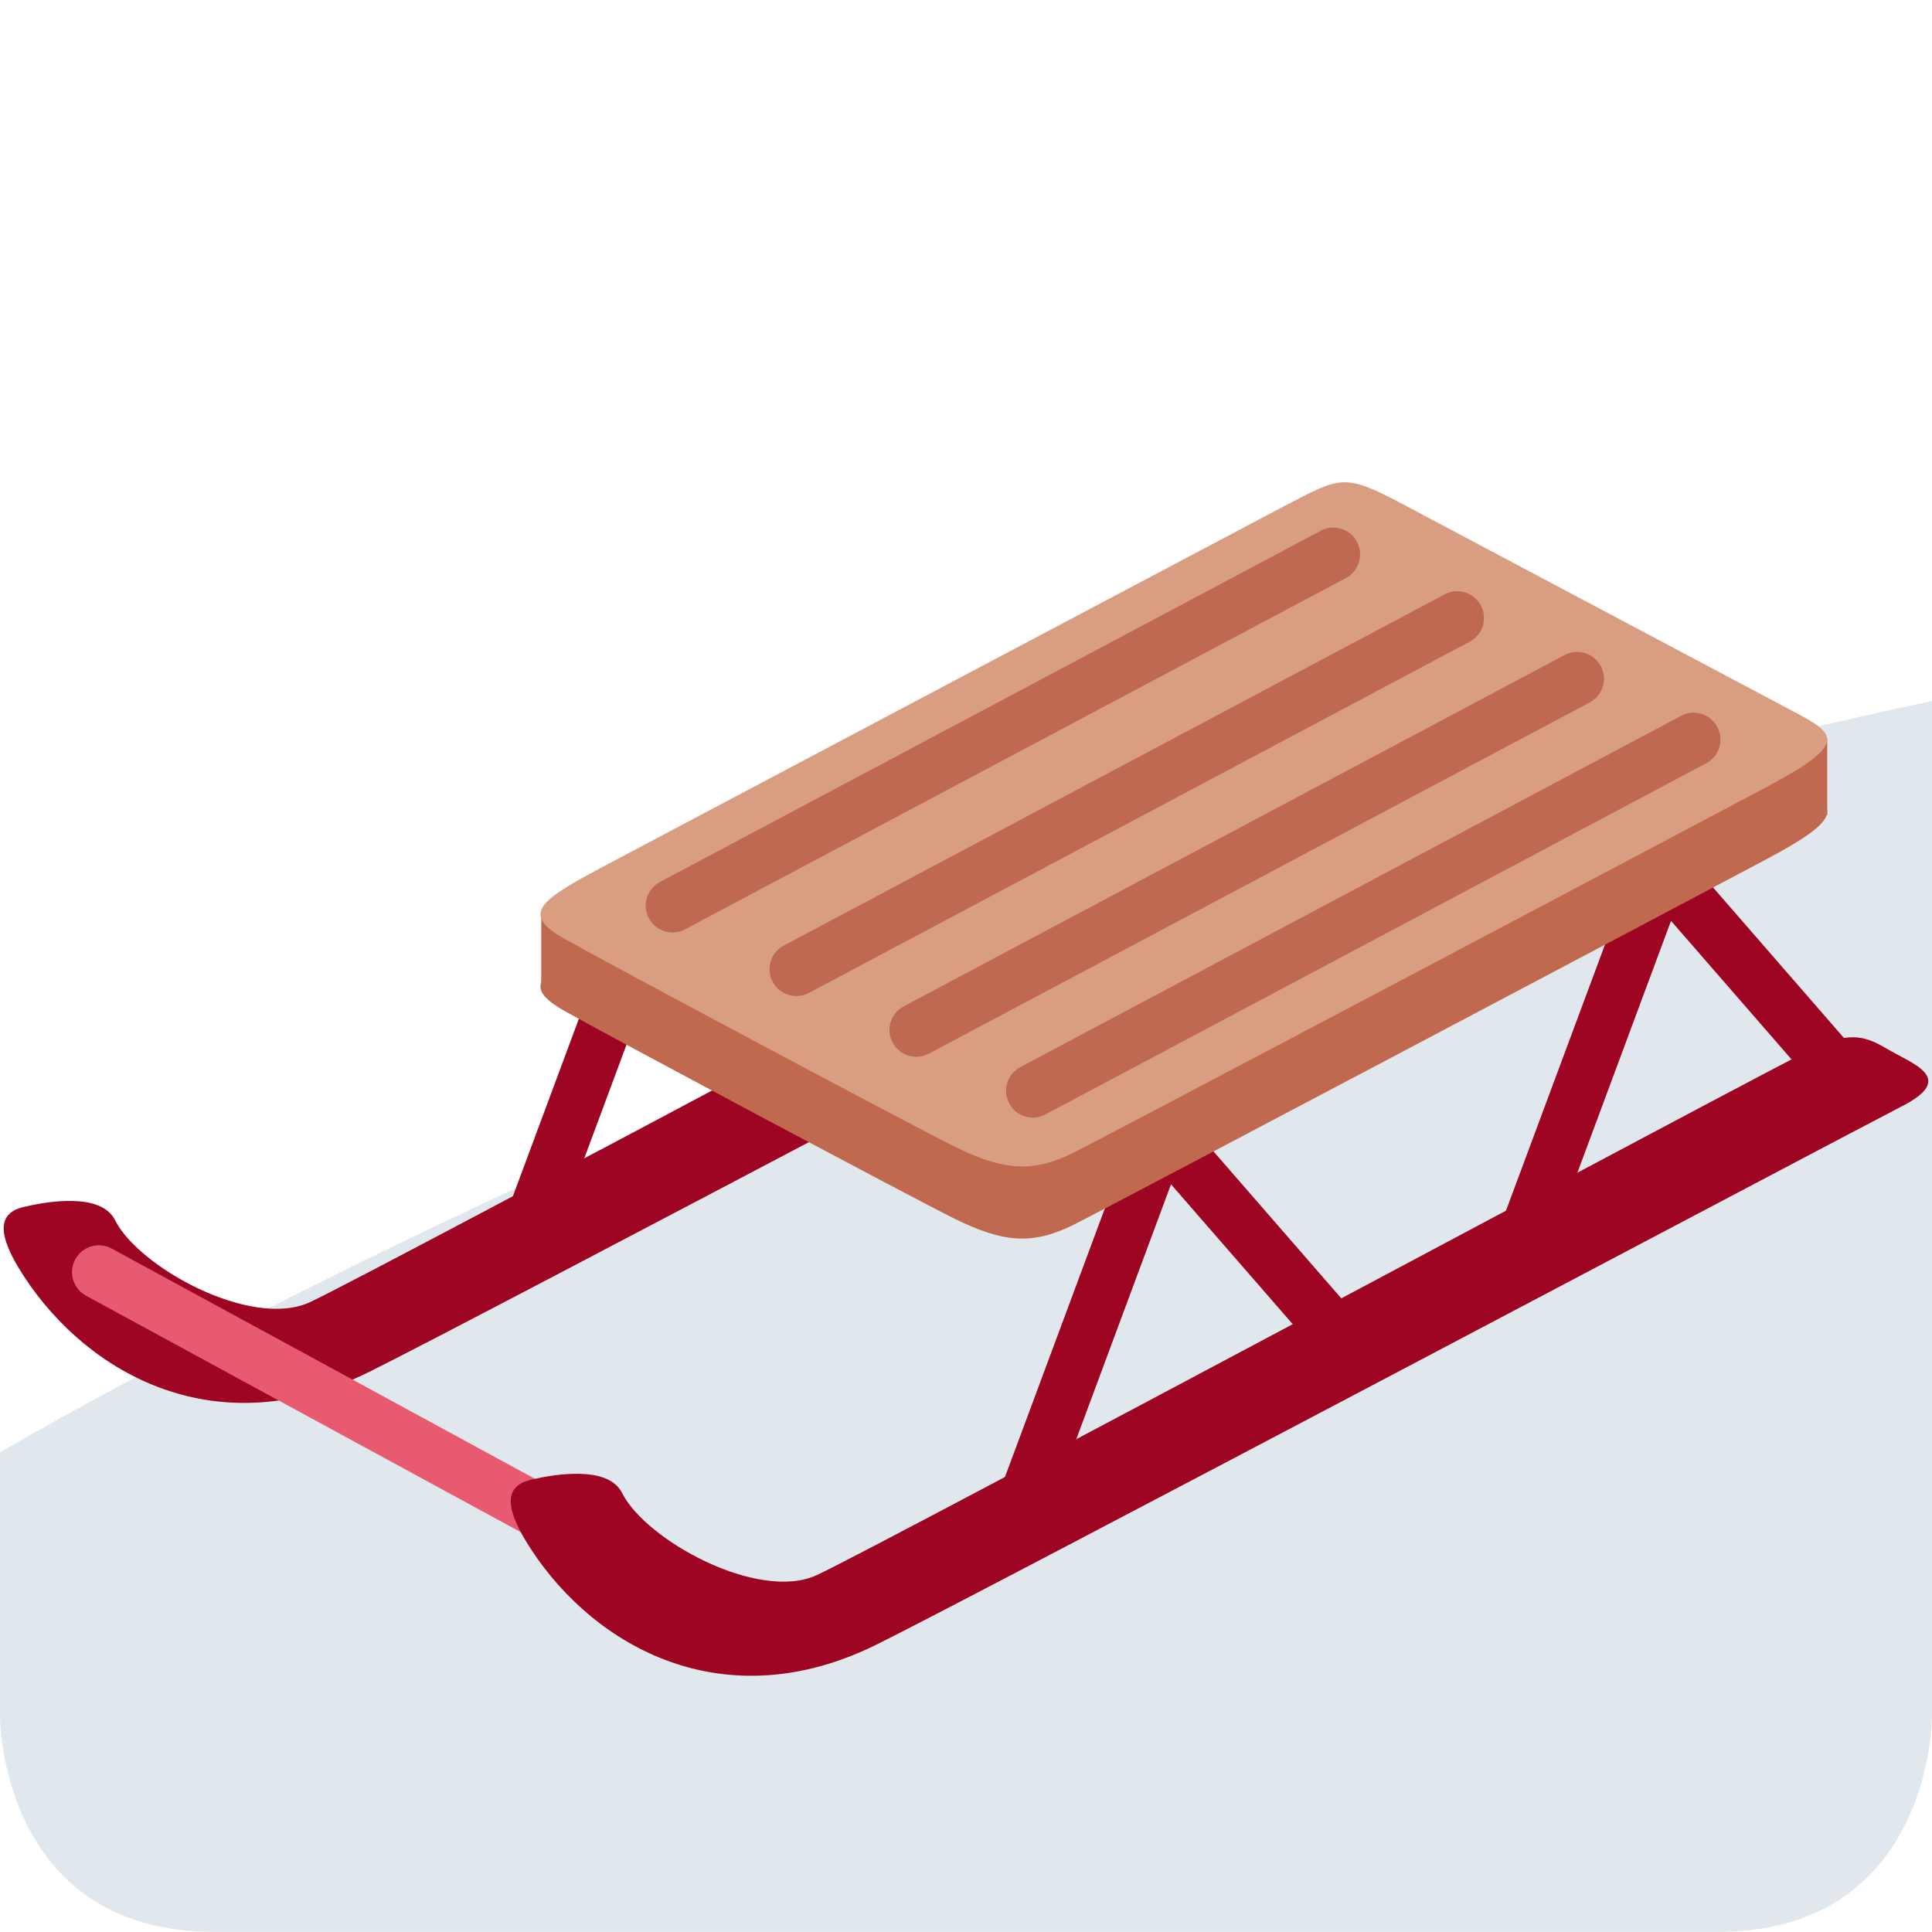
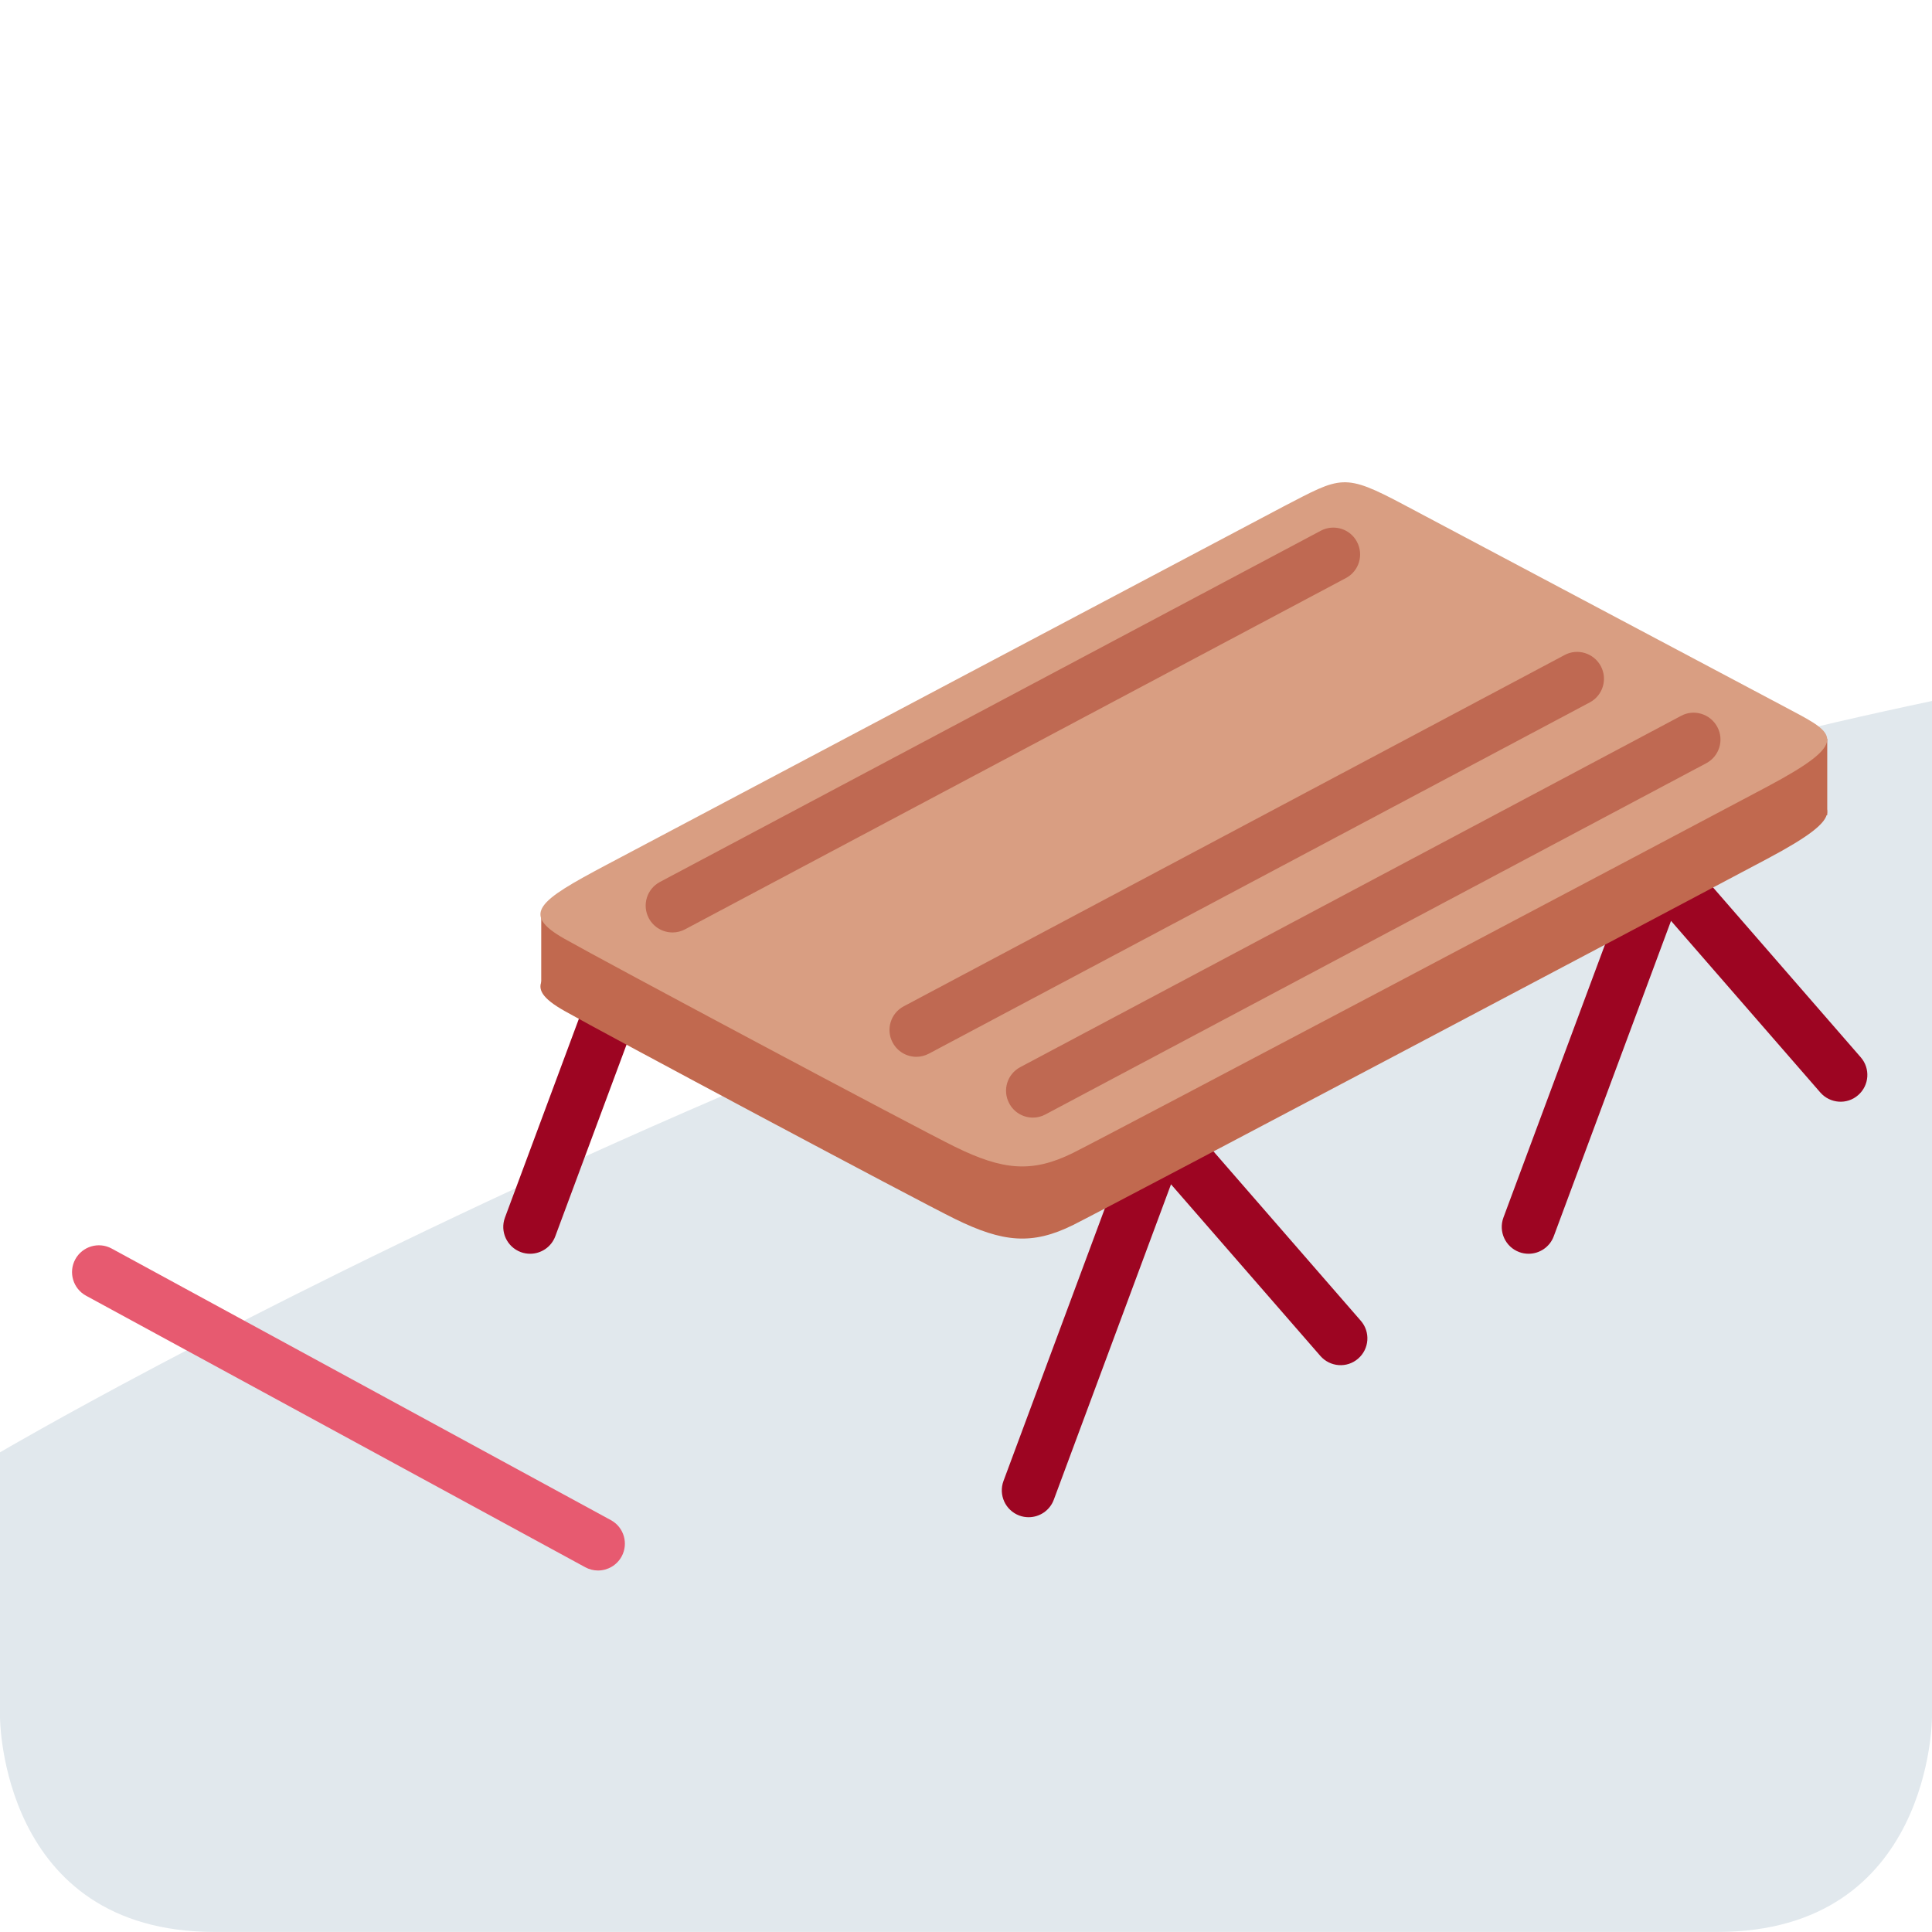
<svg xmlns="http://www.w3.org/2000/svg" viewBox="0 0 45 45" style="enable-background:new 0 0 45 45;" xml:space="preserve" version="1.1" id="svg2">
  <defs id="defs6">
    <clipPath id="clipPath16" clipPathUnits="userSpaceOnUse">
      <path id="path18" d="M 0,36 36,36 36,0 0,0 0,36 Z" />
    </clipPath>
  </defs>
  <g transform="matrix(1.25,0,0,-1.25,0,45)" id="g10">
    <g id="g12">
      <g clip-path="url(#clipPath16)" id="g14">
        <g transform="translate(36,22.938)" id="g20">
          <path id="path22" style="fill:#e1e8ed;fill-opacity:1;fill-rule:nonzero;stroke:none" d="m 0,0 0,-18.937 c 0,0 0,-4 -4,-4 l -28,0 c -4,0 -4,4 -4,4 l 0,4.937 c 0,0 17,10 36,14" />
        </g>
        <g transform="translate(26.004,20.477)" id="g24">
-           <path id="path26" style="fill:#9d0522;fill-opacity:1;fill-rule:nonzero;stroke:none" d="m 0,0 c -1.341,-0.693 -17.35,-9.168 -19.132,-10.044 -2.822,-1.388 -5.22,-0.05 -6.416,1.769 -0.616,0.937 -0.406,1.218 0,1.312 0.406,0.094 1.424,0.277 1.688,-0.25 0.437,-0.875 2.531,-2.031 3.625,-1.531 1.093,0.5 17.937,9.531 18.562,9.812 0.625,0.282 0.906,0.282 1.375,0 C 0.171,0.787 1.017,0.525 0,0" />
-         </g>
+           </g>
        <g transform="translate(11.143,6.736)" id="g28">
          <path id="path30" style="fill:#e75a70;fill-opacity:1;fill-rule:nonzero;stroke:none" d="M 0,0 C -0.081,0 -0.163,0.02 -0.238,0.061 L -9.539,5.12 c -0.243,0.132 -0.333,0.436 -0.201,0.679 0.132,0.242 0.436,0.332 0.678,0.2 L 0.239,0.939 C 0.482,0.808 0.572,0.504 0.44,0.261 0.349,0.095 0.177,0 0,0" />
        </g>
        <g transform="translate(35.452,15.393)" id="g32">
-           <path id="path34" style="fill:#9d0522;fill-opacity:1;fill-rule:nonzero;stroke:none" d="m 0,0 c -1.341,-0.693 -17.35,-9.168 -19.132,-10.044 -2.822,-1.388 -5.22,-0.05 -6.416,1.769 -0.616,0.937 -0.406,1.218 0,1.312 0.406,0.094 1.424,0.277 1.688,-0.25 0.437,-0.875 2.531,-2.031 3.625,-1.531 1.093,0.5 17.937,9.531 18.562,9.812 0.625,0.282 0.906,0.282 1.375,0 C 0.171,0.787 1.017,0.525 0,0" />
-         </g>
+           </g>
        <g transform="translate(19.167,7.729)" id="g36">
          <path id="path38" style="fill:#9d0522;fill-opacity:1;fill-rule:nonzero;stroke:none" d="m 0,0 c -0.058,0 -0.117,0.01 -0.174,0.031 -0.259,0.097 -0.39,0.384 -0.295,0.643 L 2.01,7.34 C 2.071,7.506 2.216,7.626 2.389,7.658 2.568,7.687 2.74,7.627 2.855,7.494 L 6.189,3.661 C 6.371,3.453 6.349,3.137 6.141,2.956 5.932,2.773 5.617,2.798 5.436,3.005 L 2.653,6.203 0.469,0.326 C 0.394,0.124 0.203,0 0,0" />
        </g>
        <g transform="translate(9.878,12.638)" id="g40">
          <path id="path42" style="fill:#9d0522;fill-opacity:1;fill-rule:nonzero;stroke:none" d="M 0,0 C -0.058,0 -0.117,0.01 -0.174,0.031 -0.433,0.128 -0.565,0.415 -0.469,0.674 L 2.01,7.34 C 2.072,7.506 2.216,7.626 2.39,7.658 2.563,7.694 2.74,7.627 2.856,7.494 L 6.19,3.661 C 6.371,3.453 6.349,3.137 6.141,2.956 5.932,2.774 5.618,2.797 5.435,3.005 L 2.654,6.203 0.469,0.326 C 0.394,0.124 0.203,0 0,0" />
        </g>
        <g transform="translate(28.483,12.638)" id="g44">
          <path id="path46" style="fill:#9d0522;fill-opacity:1;fill-rule:nonzero;stroke:none" d="m 0,0 c -0.058,0 -0.117,0.01 -0.174,0.031 -0.26,0.097 -0.39,0.384 -0.295,0.643 L 2.011,7.34 C 2.072,7.506 2.217,7.626 2.39,7.658 2.568,7.691 2.741,7.627 2.856,7.494 L 6.189,3.661 C 6.371,3.453 6.349,3.137 6.141,2.956 5.933,2.773 5.617,2.798 5.436,3.005 L 2.654,6.203 0.469,0.326 C 0.394,0.124 0.203,0 0,0" />
        </g>
        <g transform="translate(23.921,25.221)" id="g48">
          <path id="path50" style="fill:#c1694f;fill-opacity:1;fill-rule:nonzero;stroke:none" d="m 0,0 c 1.076,0.558 1.113,0.628 2.249,0.024 1.136,-0.605 6.569,-3.484 7.21,-3.826 0.815,-0.433 1.112,-0.591 -0.449,-1.421 -1.696,-0.901 -12.305,-6.511 -12.931,-6.822 -0.766,-0.381 -1.312,-0.328 -2.207,0.112 -0.718,0.352 -6.548,3.463 -7.275,3.875 -0.821,0.465 -0.483,0.706 0.768,1.37 C -11.384,-6.023 0,0 0,0" />
        </g>
        <path id="path52" style="fill:#c1694f;fill-opacity:1;fill-rule:nonzero;stroke:none" d="m 11.501,17.597 -1.416,0 0,1.329 1.416,0 0,-1.329 z" />
        <path id="path54" style="fill:#c1694f;fill-opacity:1;fill-rule:nonzero;stroke:none" d="m 34.048,20.811 -1.125,0 0,1.422 1.125,0 0,-1.422 z" />
        <g transform="translate(23.921,26.565)" id="g56">
          <path id="path58" style="fill:#d99e82;fill-opacity:1;fill-rule:nonzero;stroke:none" d="m 0,0 c 1.076,0.558 1.113,0.628 2.249,0.024 1.136,-0.605 6.569,-3.484 7.21,-3.826 0.815,-0.433 1.112,-0.591 -0.449,-1.421 -1.696,-0.901 -12.305,-6.511 -12.931,-6.822 -0.766,-0.381 -1.312,-0.328 -2.207,0.112 -0.718,0.352 -6.548,3.462 -7.275,3.875 -0.821,0.465 -0.483,0.706 0.768,1.37 C -11.384,-6.023 0,0 0,0" />
        </g>
        <g transform="translate(12.532,18.625)" id="g60">
          <path id="path62" style="fill:#bf6952;fill-opacity:1;fill-rule:nonzero;stroke:none" d="m 0,0 c -0.179,0 -0.352,0.096 -0.442,0.265 -0.13,0.244 -0.037,0.547 0.207,0.676 l 12.313,6.544 c 0.242,0.13 0.547,0.038 0.675,-0.206 0.13,-0.244 0.038,-0.547 -0.207,-0.676 L 0.234,0.059 C 0.159,0.019 0.079,0 0,0" />
        </g>
        <g transform="translate(19.246,15.175)" id="g64">
          <path id="path66" style="fill:#bf6952;fill-opacity:1;fill-rule:nonzero;stroke:none" d="m 0,0 c -0.179,0 -0.352,0.097 -0.441,0.266 -0.13,0.243 -0.038,0.546 0.207,0.675 l 12.312,6.545 c 0.241,0.131 0.546,0.037 0.676,-0.207 0.13,-0.244 0.037,-0.547 -0.207,-0.676 L 0.234,0.059 C 0.16,0.019 0.08,0 0,0" />
        </g>
        <g transform="translate(17.075,16.308)" id="g68">
          <path id="path70" style="fill:#bf6952;fill-opacity:1;fill-rule:nonzero;stroke:none" d="m 0,0 c -0.179,0 -0.352,0.097 -0.442,0.266 -0.13,0.243 -0.037,0.546 0.207,0.675 l 12.313,6.545 c 0.241,0.131 0.546,0.037 0.676,-0.207 0.13,-0.244 0.037,-0.547 -0.207,-0.676 L 0.234,0.059 C 0.159,0.019 0.079,0 0,0" />
        </g>
        <g transform="translate(14.84,17.44)" id="g72">
-           <path id="path74" style="fill:#bf6952;fill-opacity:1;fill-rule:nonzero;stroke:none" d="m 0,0 c -0.179,0 -0.352,0.096 -0.442,0.265 -0.13,0.244 -0.037,0.547 0.207,0.676 l 12.313,6.544 c 0.242,0.131 0.546,0.038 0.675,-0.206 0.13,-0.244 0.038,-0.547 -0.207,-0.676 L 0.234,0.059 C 0.159,0.019 0.079,0 0,0" />
-         </g>
+           </g>
      </g>
    </g>
  </g>
</svg>